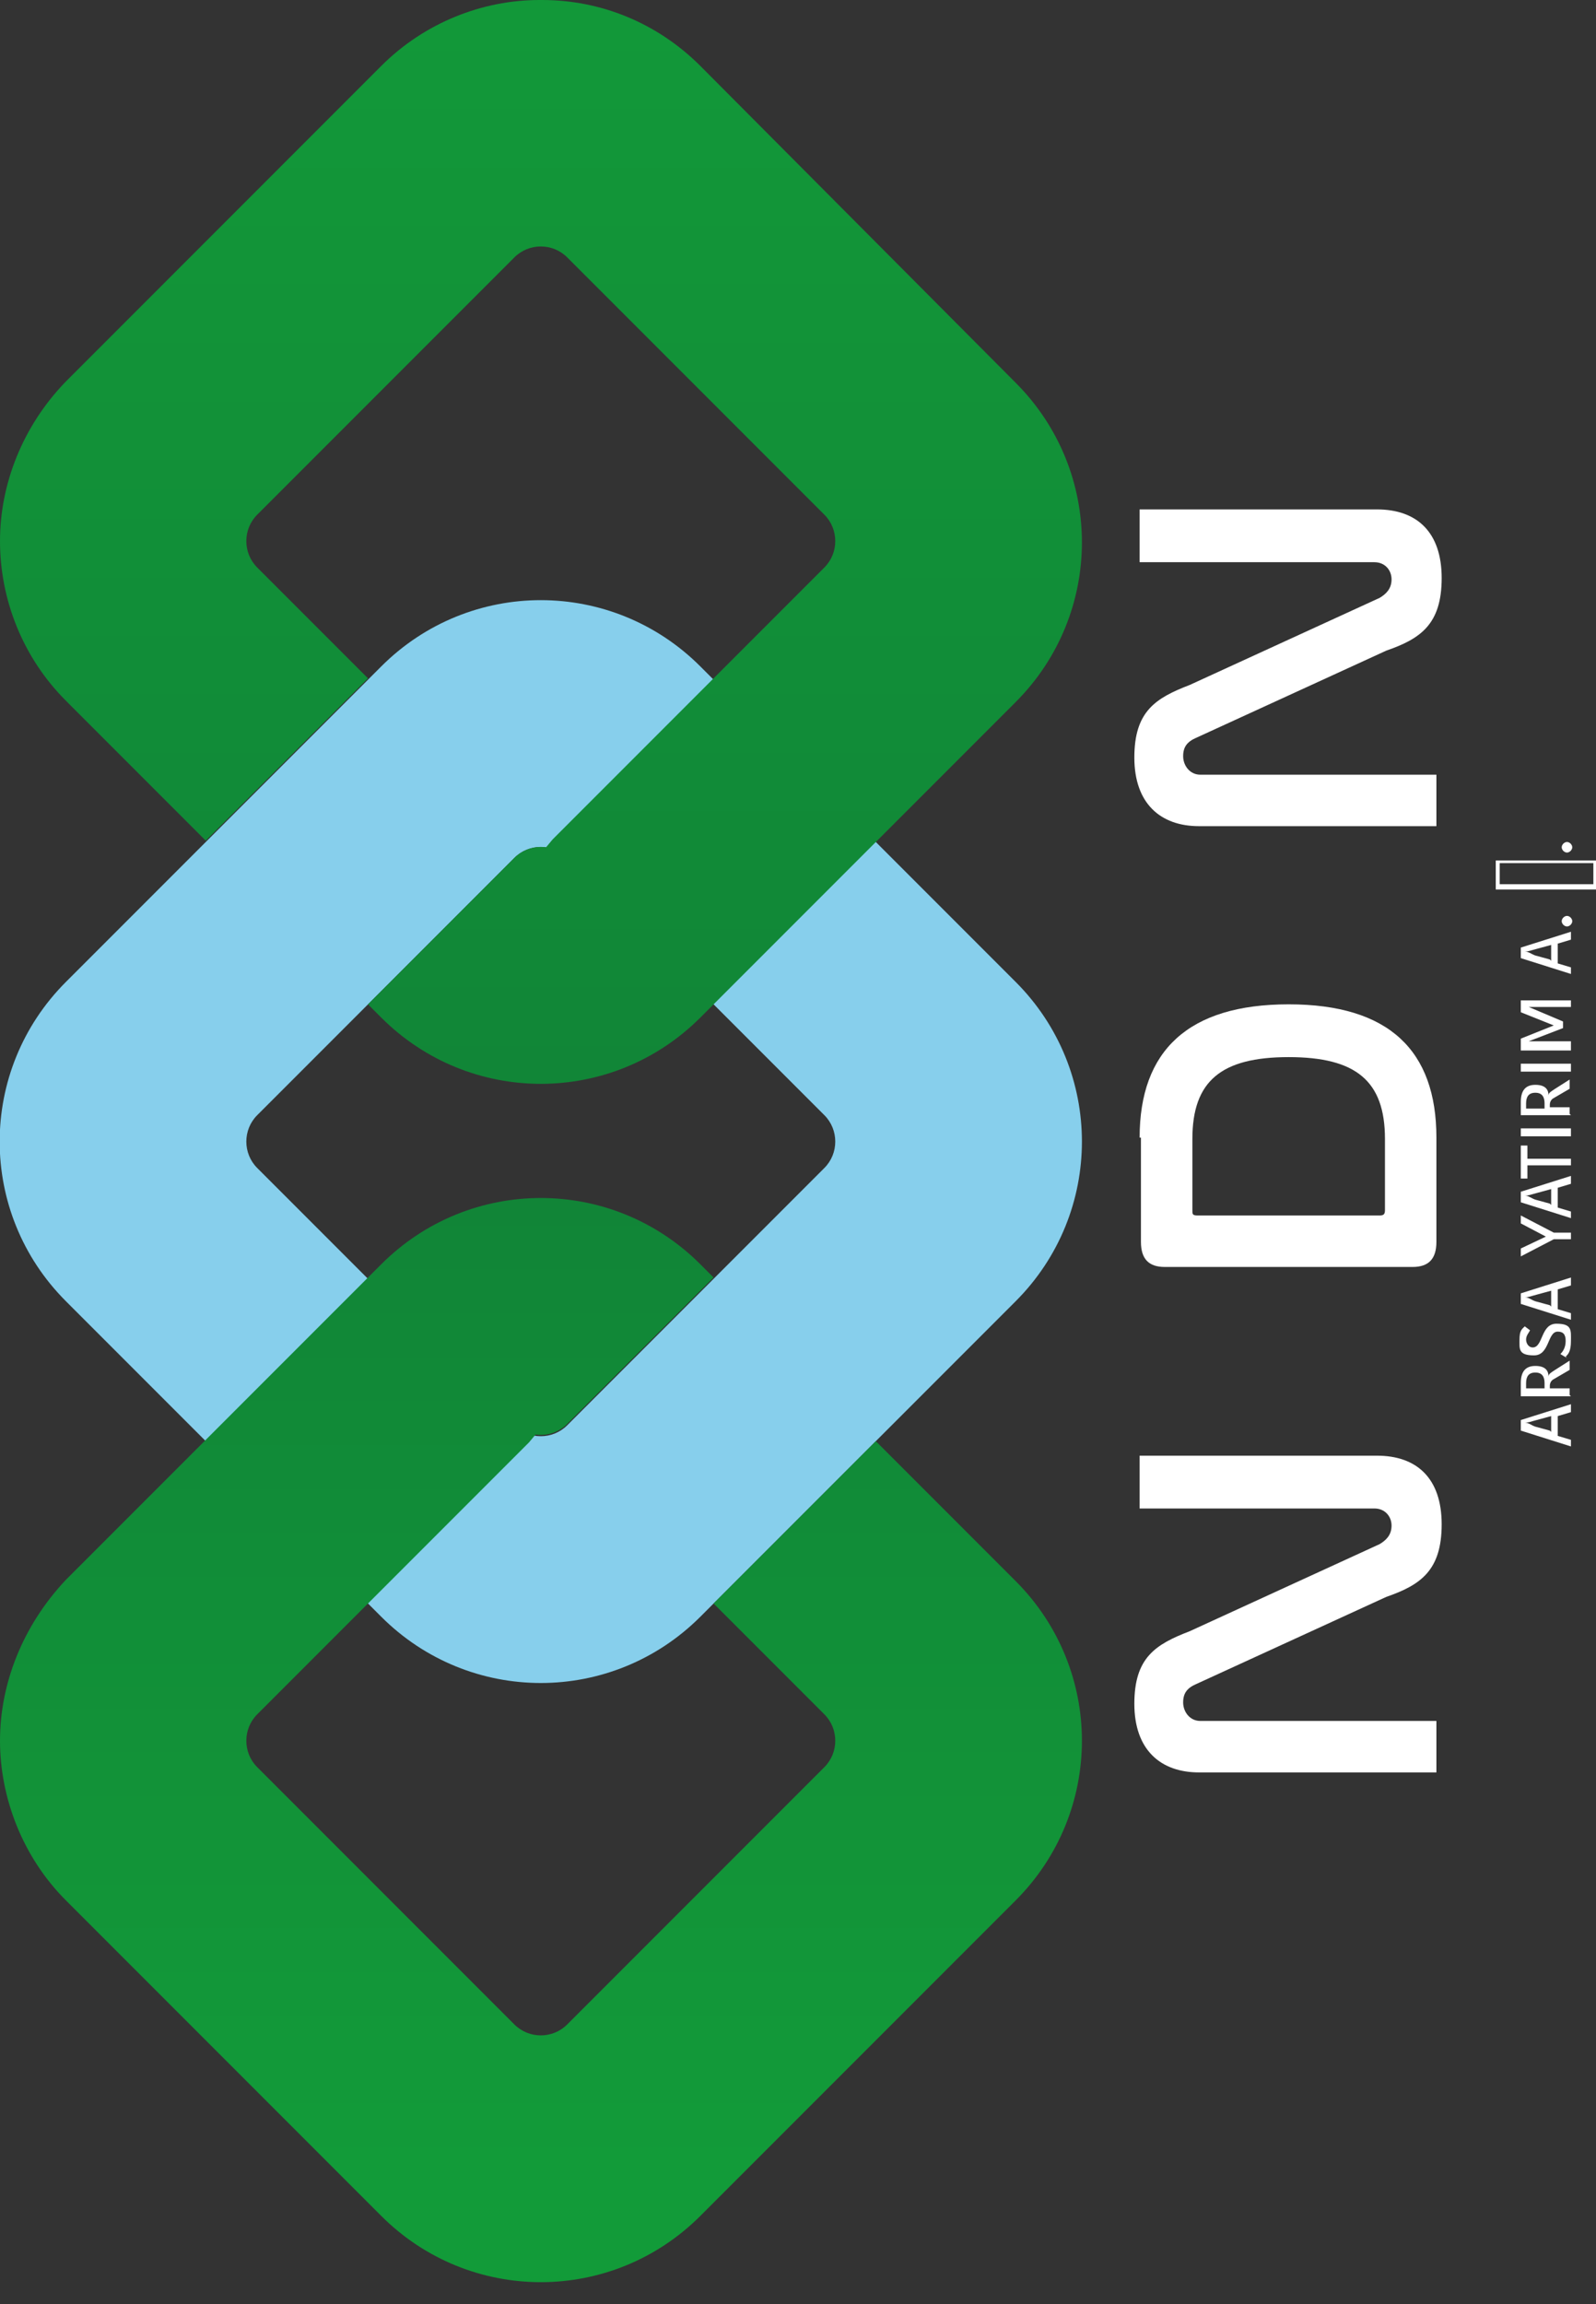
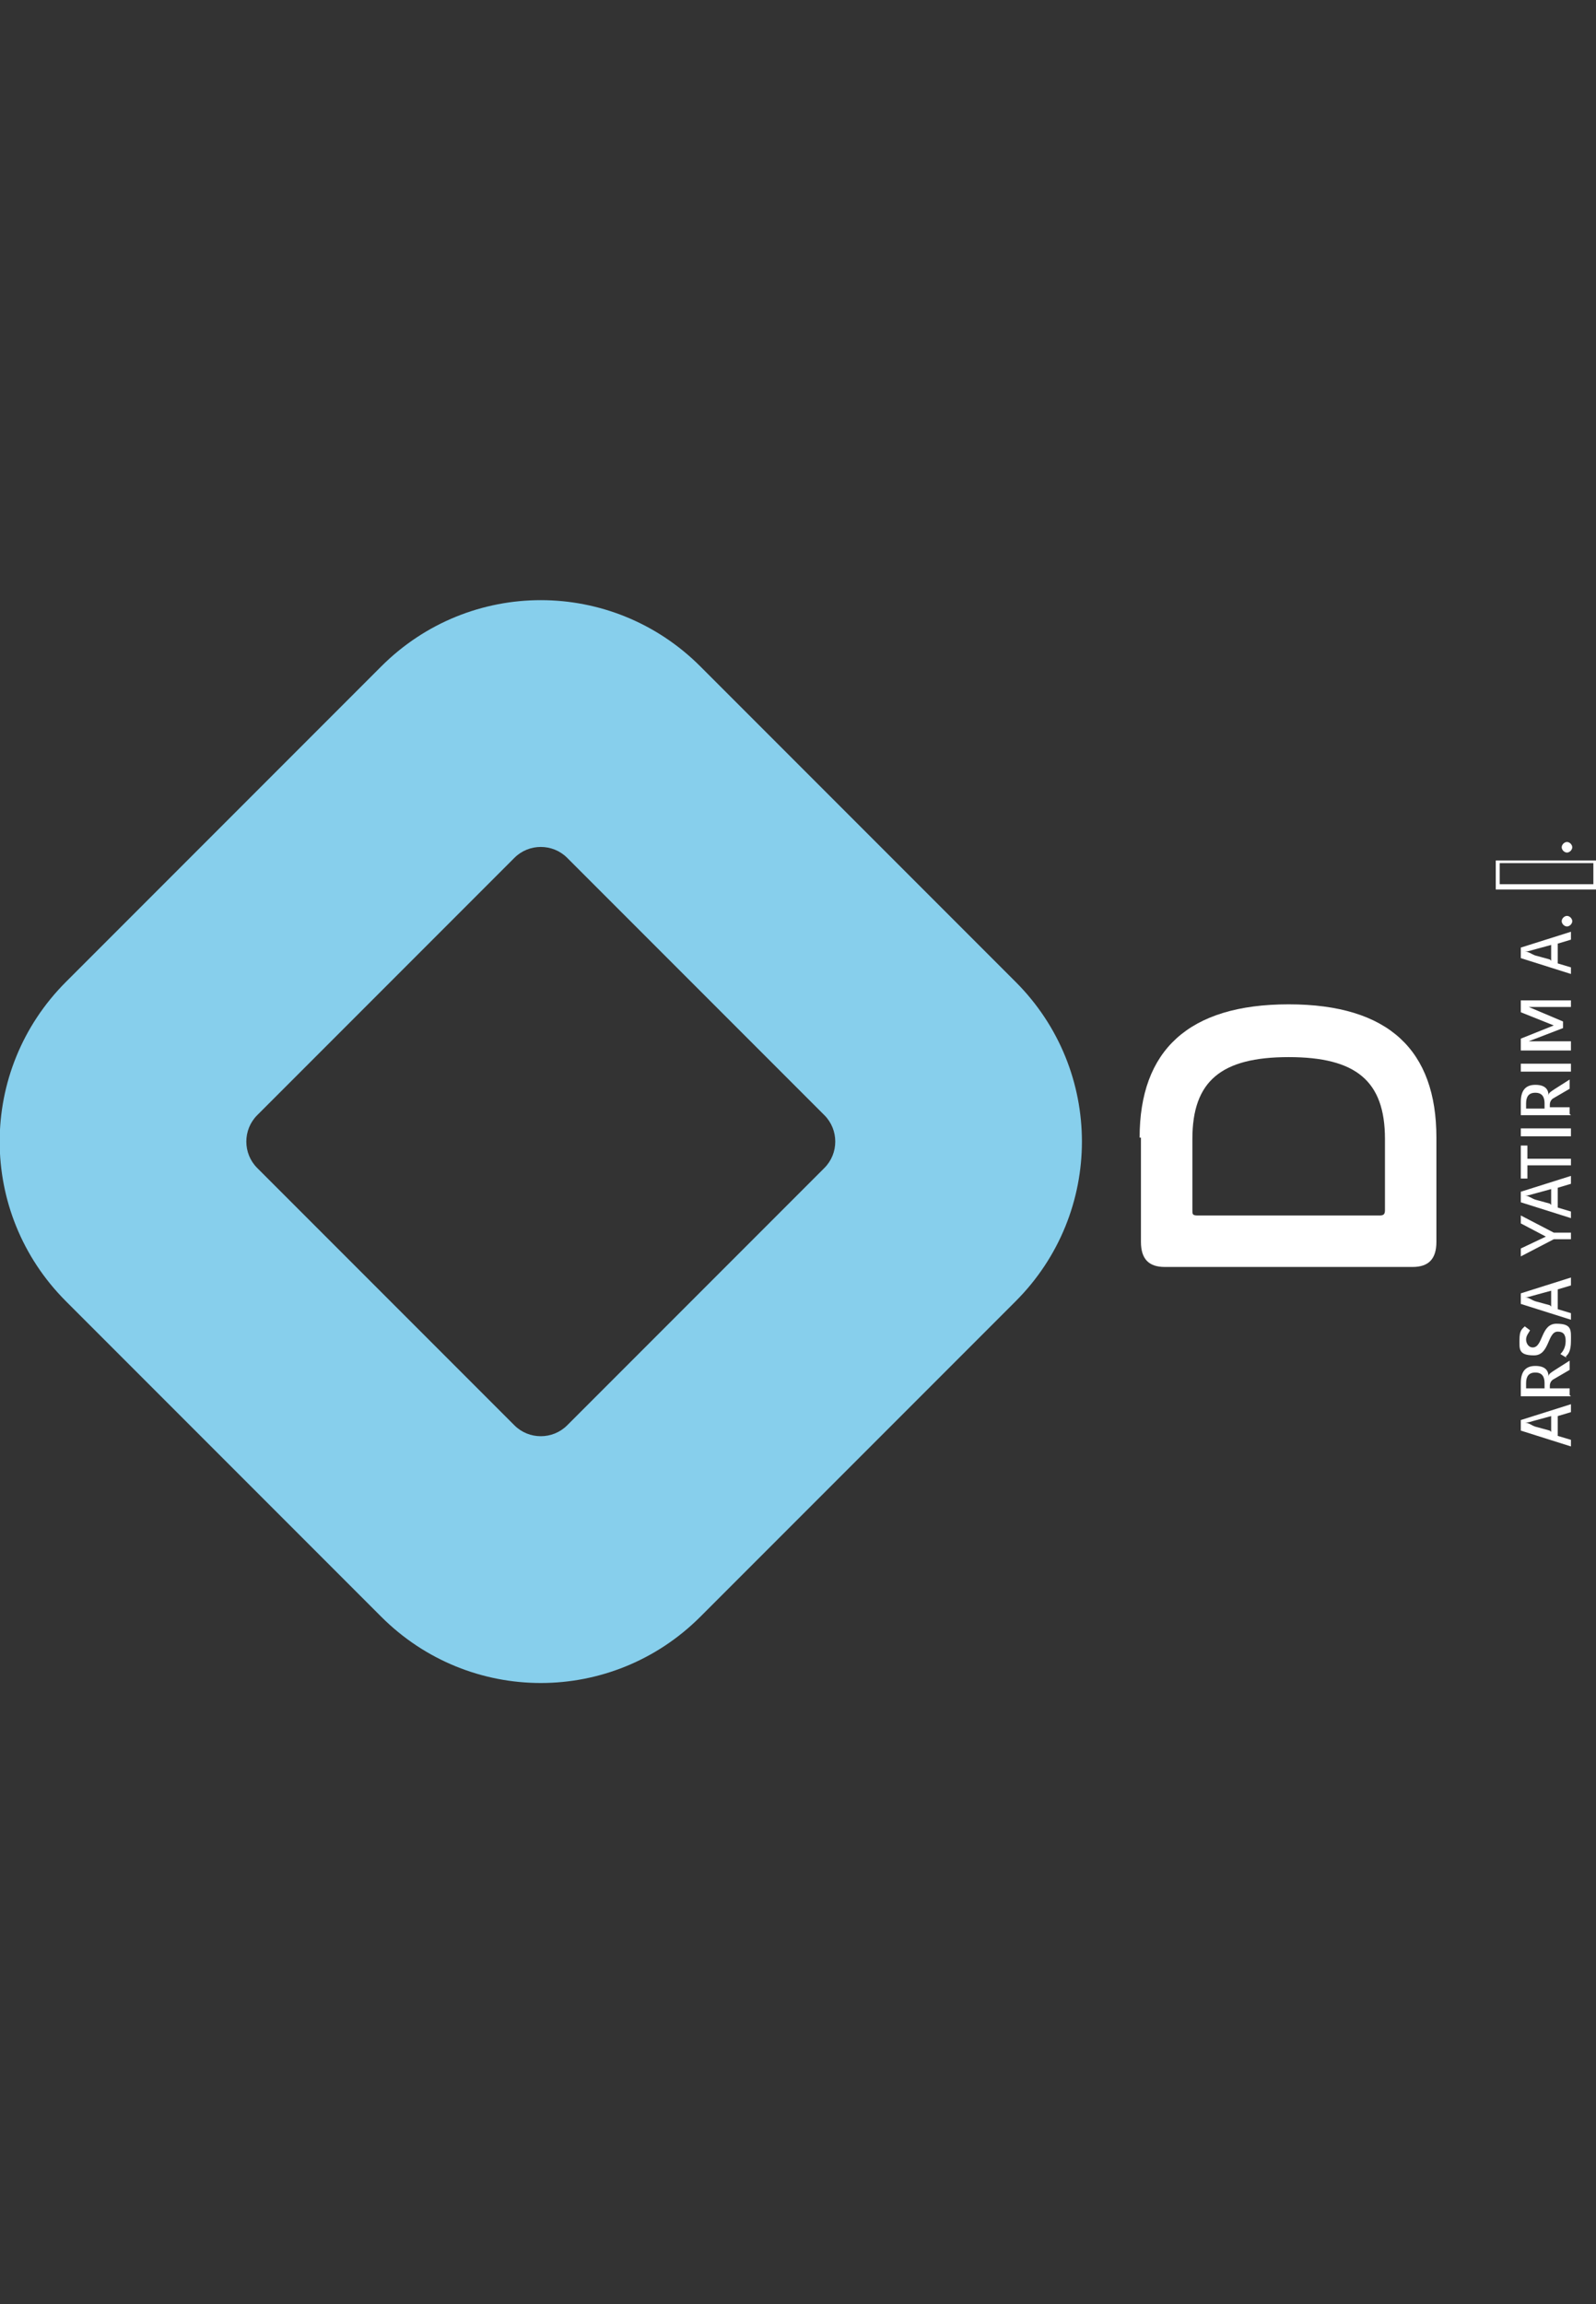
<svg xmlns="http://www.w3.org/2000/svg" xmlns:xlink="http://www.w3.org/1999/xlink" id="a" width="121" height="174.6" viewBox="0 0 121 174.6">
  <rect x="0" y="0" width="121" height="174.6" fill="#333333" stroke="none" />
  <defs>
    <clipPath id="b">
-       <path d="M0,41C0,45.4,1.7,49.8,5,53.1l10.6,10.6,12.3-12.3-8.4-8.4c-1.1-1.1-1.1-2.9,0-4l19.5-19.5c1.1-1.1,2.9-1.1,4,0l19.5,19.5c1.1,1.1,1.1,2.9,0,4l-19.5,19.5-1.1,1.1-.5.6c-1.5-.2-2.4.8-2.4.8l-11.1,11.1,1,1c6.7,6.7,17.5,6.7,24.2,0l23.9-23.9c6.7-6.7,6.7-17.5,0-24.2L53.1,5C49.8,1.7,45.5,0,41.1,0h-.2c-4.3,0-8.7,1.7-12,5L5,28.9C1.7,32.3,0,36.7,0,41Z" fill="none" />
-     </clipPath>
+       </clipPath>
    <linearGradient id="c" x1="-13.3" y1="175.6" x2="-12.9" y2="175.6" gradientTransform="translate(42391.8 -3122.5) rotate(-90) scale(241.2 -241.2)" gradientUnits="userSpaceOnUse">
      <stop offset="0" stop-color="#118537" />
      <stop offset="1" stop-color="#129b39" />
    </linearGradient>
    <clipPath id="d">
-       <path d="M5,144l23.9,23.9c6.7,6.7,17.5,6.7,24.2,0l23.9-23.9c6.7-6.7,6.7-17.5,0-24.2l-10.6-10.6-12.3,12.3,8.4,8.4c1.1,1.1,1.1,2.9,0,4l-19.5,19.5c-1.1,1.1-2.9,1.1-4,0l-19.5-19.5c-1.1-1.1-1.1-2.9,0-4l19.5-19.5,1.1-1.1.5-.6c1.5.2,2.4-.8,2.4-.8l11.1-11.1-1-1c-6.7-6.7-17.5-6.7-24.2,0l-23.9,23.9C1.7,123.2,0,127.6,0,131.9s1.7,8.8,5,12.1" fill="none" />
-     </clipPath>
+       </clipPath>
    <linearGradient id="e" x1="-13.2" y1="176.9" x2="-12.9" y2="176.9" gradientTransform="translate(-42626.6 3275.4) rotate(90) scale(241.2 -241.2)" xlink:href="#c" />
  </defs>
  <path d="M28.9,50.5l-23.9,23.9c-6.7,6.7-6.7,17.5,0,24.2l22.5,22.5,1.4,1.4c6.7,6.7,17.5,6.7,24.2,0l23.9-23.9c6.7-6.7,6.7-17.5,0-24.2l-23.9-23.9c-6.7-6.7-17.5-6.7-24.2,0M43,65l19.5,19.5c1.1,1.1,1.1,2.9,0,4l-19.5,19.5c-1.1,1.1-2.9,1.1-4,0l-19.5-19.5c-1.1-1.1-1.1-2.9,0-4l19.5-19.5c1.1-1.1,2.9-1.1,4,0" fill="#87cfec" />
  <g clip-path="url(#b)">
    <rect x="0" y="0" width="83.7" height="83.7" fill="url(#c)" />
  </g>
  <g clip-path="url(#d)">
-     <rect x="0" y="89.2" width="83.7" height="85.4" fill="url(#e)" />
-   </g>
-   <path d="M108.9,130.4v3.9h-18c-2.9,0-4.9-1.7-4.9-5.2s1.6-4.5,4.2-5.5l14.4-6.6c.5-.3.9-.7.9-1.4s-.5-1.3-1.3-1.3h-17.8v-4h18c3,0,4.9,1.7,4.9,5.2s-1.6,4.6-4.2,5.5l-14.4,6.6c-.7.3-1,.7-1,1.4s.5,1.4,1.3,1.4h17.8Z" fill="#fff" />
+     </g>
  <path d="M86.4,86.2c0-6.6,3.7-10.1,11.3-10.1s11.2,3.5,11.2,10.1v7.9c0,1.3-.6,1.9-1.8,1.9h-18.8c-1.2,0-1.8-.6-1.8-1.9v-7.9ZM104.6,92.1c.3,0,.4-.1.4-.4v-5.4c0-4.4-2.2-6.2-7.3-6.2s-7.3,1.8-7.3,6.2v5.4c0,.3,0,.4.4.4h13.8Z" fill="#fff" />
-   <path d="M108.9,58.7v3.9h-18c-2.9,0-4.9-1.7-4.9-5.2s1.6-4.5,4.2-5.5l14.4-6.6c.5-.3.9-.7.9-1.4s-.5-1.3-1.3-1.3h-17.8v-4h18c3,0,4.9,1.7,4.9,5.2s-1.6,4.6-4.2,5.5l-14.4,6.6c-.7.3-1,.7-1,1.4s.5,1.4,1.3,1.4h17.8Z" fill="#fff" />
  <path d="M119.1,109.6l-3.8-1.2v-.8l3.8-1.2v.6l-1,.3v1.5l1,.3v.6ZM117.6,108.5v-1.2l-1.1.3c-.4.1-.6.2-.9.2h0c.3,0,.5.2.8.3l1.1.3ZM119.1,105.8h-3.8v-1c0-.8.3-1.3,1.1-1.3s1,.4,1,.8h0c0-.2.2-.3.5-.5l1.1-.7v.7l-1.2.7c-.2.1-.3.3-.3.5v.2h1.5v.5ZM117.1,105.2v-.4c0-.5-.2-.8-.7-.8s-.7.3-.7.8v.4h1.4ZM118.8,102.9l-.5-.3c.2-.2.4-.5.4-1s-.2-.7-.6-.7c-.8,0-.6,1.8-1.8,1.8s-1.1-.5-1.1-1.2.2-.8.4-1l.4.3c-.1.2-.3.4-.3.7s.2.6.5.6c.8,0,.6-1.8,1.8-1.8s1.1.5,1.1,1.3-.2,1-.4,1.2ZM119.1,100l-3.8-1.2v-.8l3.8-1.2v.6l-1,.3v1.5l1,.3v.6ZM117.6,99v-1.2l-1.1.3c-.4.1-.6.2-.9.2h0c.3,0,.5.2.8.3l1.1.3ZM119.1,93.9h-1.3l-2.5,1.3v-.6l1.9-.9h0s-1.9-1-1.9-1v-.6l2.5,1.3h1.3v.5ZM119.1,92.3l-3.8-1.2v-.8l3.8-1.2v.6l-1,.3v1.5l1,.3v.6ZM117.6,91.3v-1.2l-1.1.3c-.4.1-.6.2-.9.2h0c.3,0,.5.2.8.3l1.1.3ZM119.1,88.3h-3.3v1h-.5v-2.5h.5v1h3.3v.6ZM119.1,86.1h-3.8v-.6h3.8v.6ZM119.1,84.5h-3.8v-1c0-.8.3-1.3,1.1-1.3s1,.4,1,.8h0c0-.2.2-.3.5-.5l1.1-.7v.7l-1.2.7c-.2.1-.3.3-.3.5v.2h1.5v.5ZM117.1,84v-.4c0-.5-.2-.8-.7-.8s-.7.3-.7.8v.4h1.4ZM119.1,81.2h-3.8v-.6h3.8v.6ZM119.1,79.6h-3.8v-.9l2.5-1h0s-2.5-1-2.5-1v-.9h3.8v.5h-3.2s2.6,1.1,2.6,1.1v.5l-2.6,1h0s3.2,0,3.2,0v.5ZM119.1,73.8l-3.8-1.2v-.8l3.8-1.2v.6l-1,.3v1.5l1,.3v.6ZM117.6,72.8v-1.2l-1.1.3c-.4.1-.6.2-.9.2h0c.3,0,.5.2.8.3l1.1.3ZM118.8,70.2c-.2,0-.4-.2-.4-.4s.2-.4.4-.4.4.2.4.4-.2.4-.4.4ZM113.4,67.4v-2.2h7.6v2.2h-7.6ZM120.8,65.4h-7.1v1.6h7.1v-1.6ZM118.8,64.6c-.2,0-.4-.2-.4-.4s.2-.4.4-.4.4.2.4.4-.2.4-.4.4Z" fill="#fff" />
</svg>